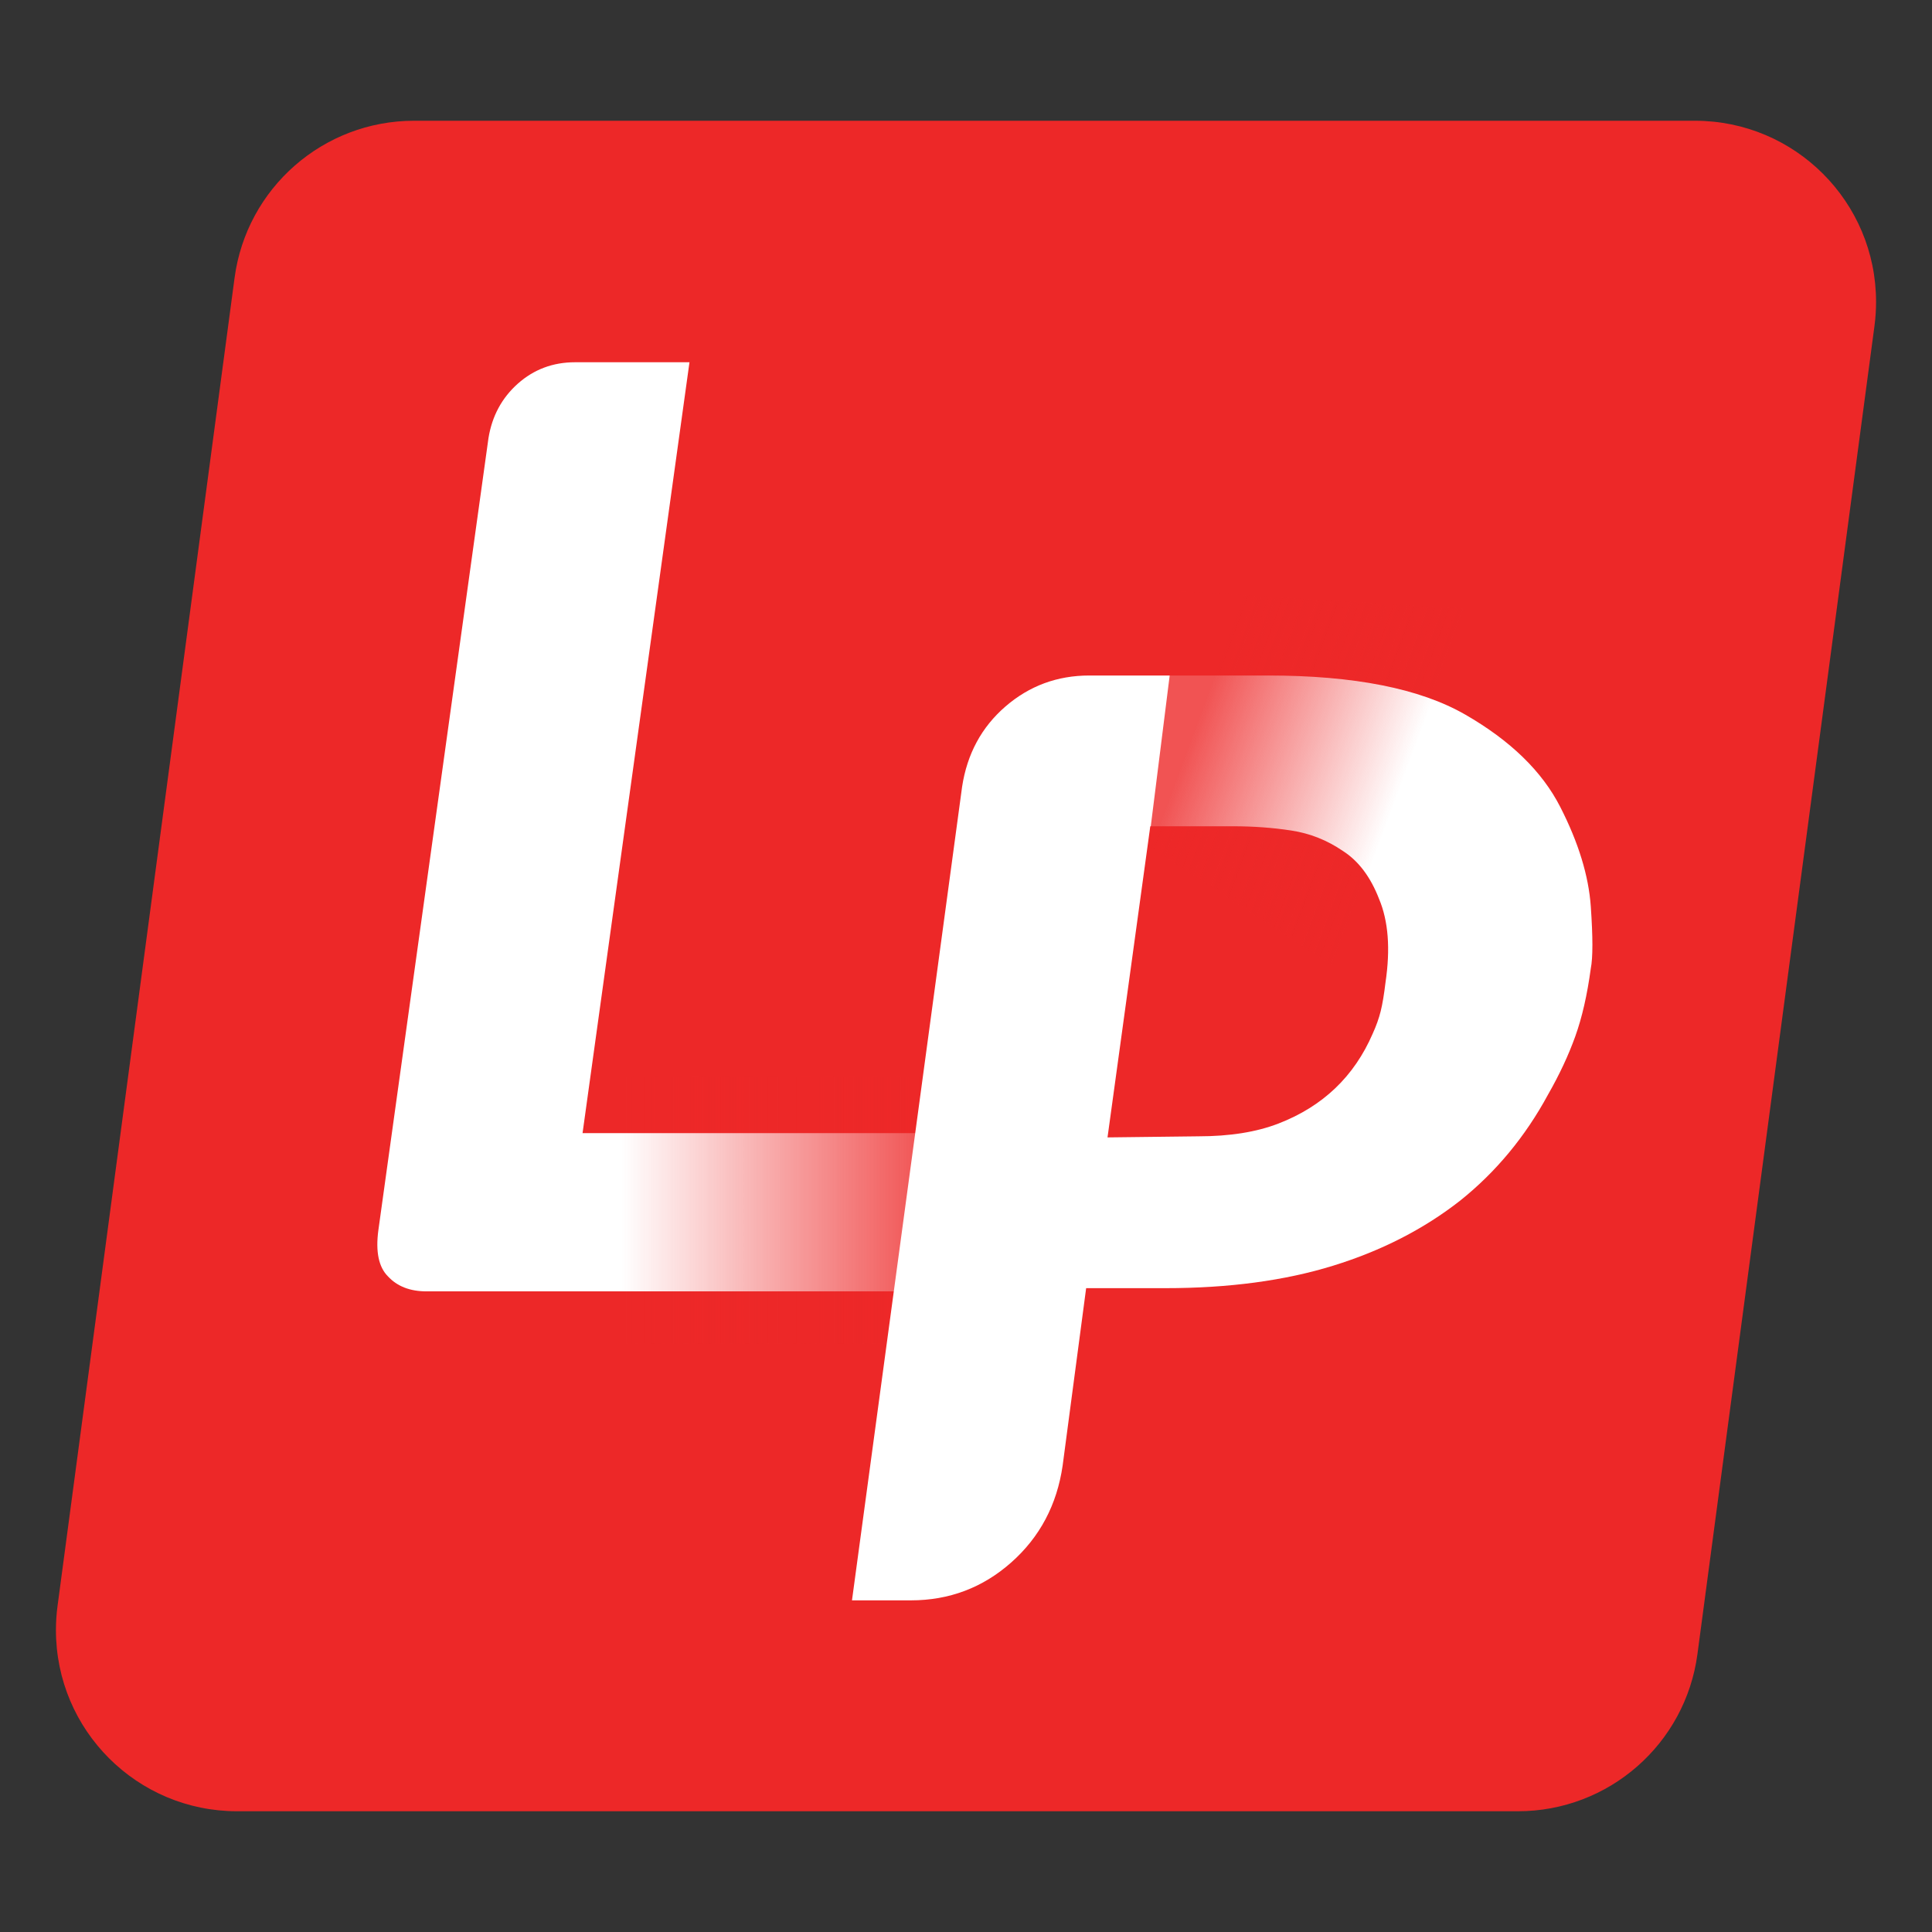
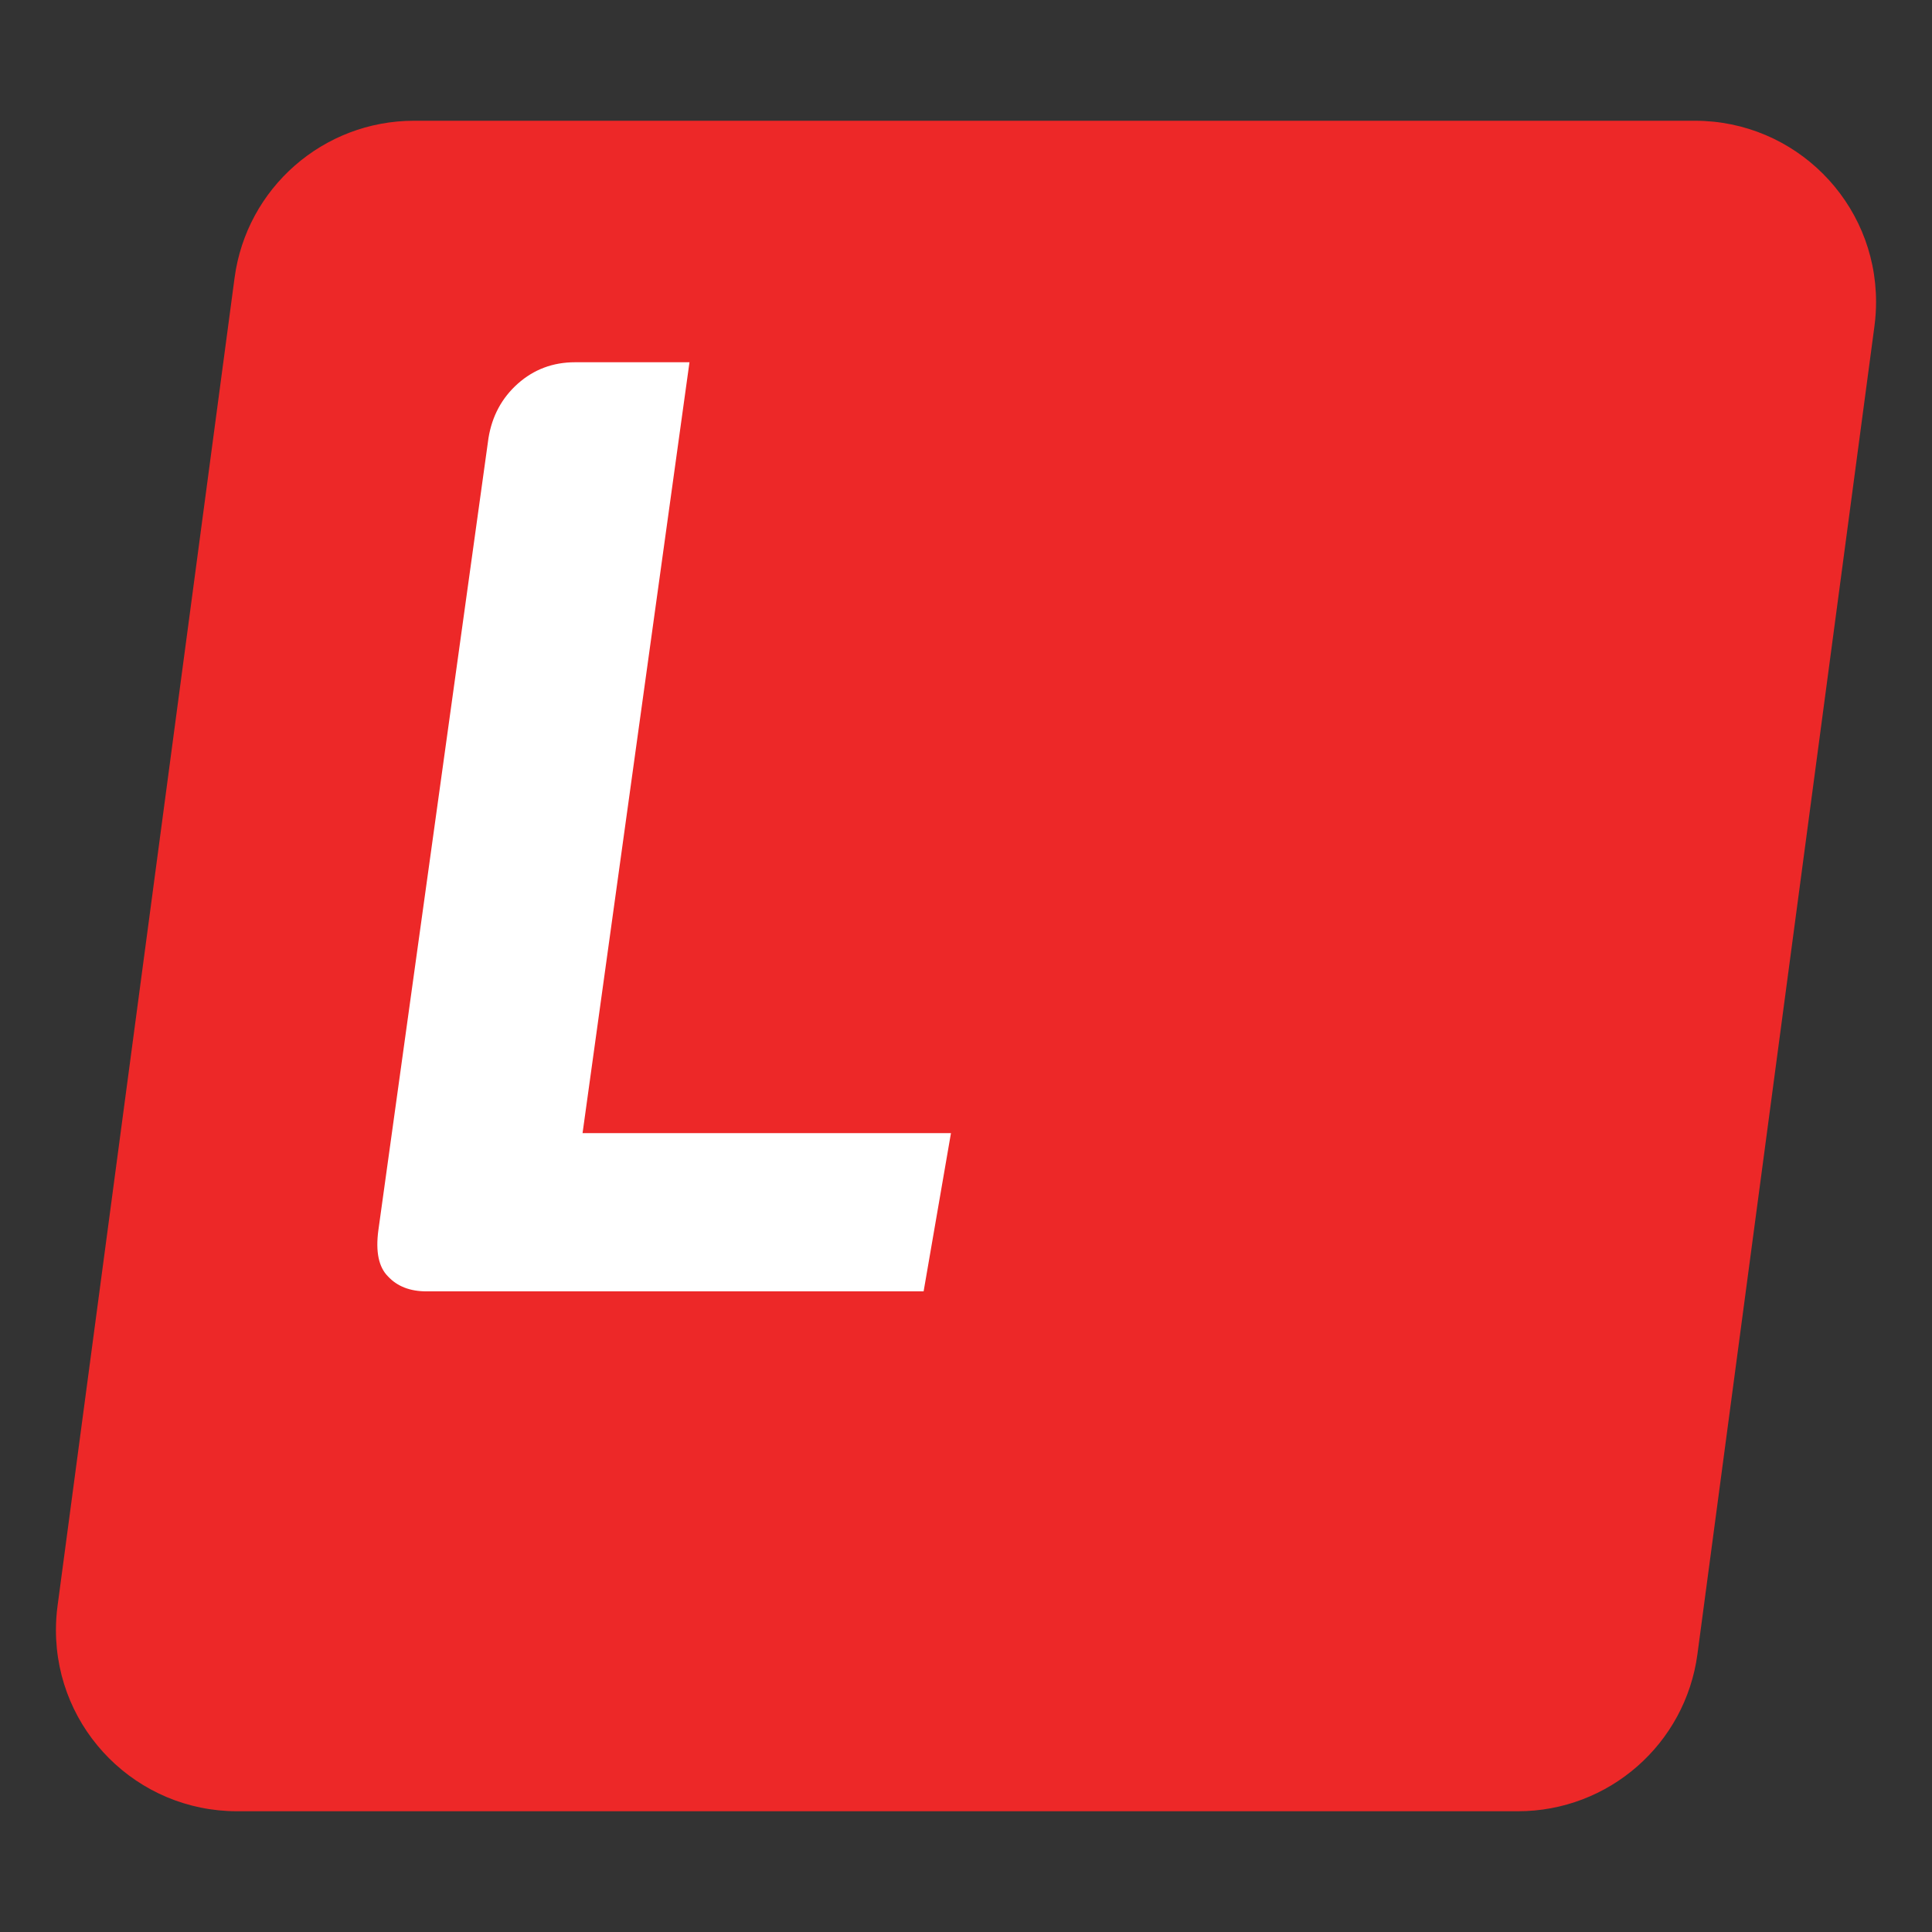
<svg xmlns="http://www.w3.org/2000/svg" width="64px" height="64px" viewBox="0 0 64 64" version="1.1">
  <rect x="0" y="0" width="64" height="64" fill="#333333" stroke="none" />
  <title>画板</title>
  <defs>
    <linearGradient x1="91.384%" y1="50%" x2="13.099%" y2="50%" id="linearGradient-1">
      <stop stop-color="#ED2828" offset="0%" />
      <stop stop-color="#ED2828" stop-opacity="0" offset="100%" />
    </linearGradient>
    <linearGradient x1="89.315%" y1="62.605%" x2="38.544%" y2="43.031%" id="linearGradient-2">
      <stop stop-color="#ED2828" offset="0%" />
      <stop stop-color="#ED2828" stop-opacity="0" offset="100%" />
    </linearGradient>
  </defs>
  <g id="画板" stroke="none" stroke-width="1" fill="none" fill-rule="evenodd">
    <g id="编组备份" transform="translate(1, 4)">
      <path d="M12.717,0 L55.147,0 C58.461,-2.66370433e-15 61.147,2.686 61.147,6 C61.147,6.265 61.13,6.53 61.095,6.793 L55.23,50.793 C54.833,53.774 52.29,56 49.283,56 L6.853,56 C3.539,56 0.853,53.314 0.853,50 C0.853,49.735 0.87,49.47 0.905,49.207 L6.77,5.207 C7.167,2.226 9.71,2.32879341e-15 12.717,0 Z" id="矩形备份-2" fill="#ED2828" />
      <path d="M18.298,33.536 L30.502,33.536 L29.596,38.778 L13.127,38.778 C12.584,38.778 12.159,38.613 11.852,38.282 C11.545,37.975 11.439,37.467 11.533,36.759 L15.181,10.515 C15.299,9.783 15.624,9.181 16.155,8.708 C16.687,8.236 17.318,8 18.05,8 L21.84,8 L18.298,33.536 Z" id="路径" fill="#FFFFFF" fill-rule="nonzero" />
-       <polygon id="矩形" fill="url(#linearGradient-1)" opacity="0.8" points="19.664 31.659 30.73 31.659 30.73 40.513 17.893 40.513" />
-       <path d="M41.001,18.377 L41.001,18.377 C43.858,18.377 46.036,18.808 47.535,19.67 C49.035,20.532 50.085,21.553 50.687,22.734 C51.29,23.914 51.626,25.012 51.697,26.028 C51.768,27.043 51.768,27.728 51.697,28.082 C51.579,28.955 51.408,29.705 51.183,30.331 C50.959,30.956 50.658,31.6 50.28,32.261 C49.525,33.654 48.556,34.823 47.376,35.767 C46.172,36.712 44.767,37.432 43.161,37.928 C41.556,38.424 39.702,38.672 37.601,38.672 L34.98,38.672 L34.201,44.551 C34.012,45.85 33.445,46.918 32.501,47.756 C31.556,48.594 30.446,49.014 29.171,49.014 L27.223,49.014 L30.871,22.061 C31.037,20.975 31.515,20.089 32.306,19.404 C33.097,18.72 34.023,18.377 35.086,18.377 L41.001,18.377 Z M44.897,28.542 L44.897,28.542 C45.062,27.432 44.991,26.512 44.684,25.78 C44.401,25.048 43.999,24.516 43.48,24.186 C42.961,23.832 42.394,23.607 41.78,23.513 C41.166,23.418 40.517,23.371 39.832,23.371 L37.105,23.371 L35.688,33.678 L38.699,33.642 C39.738,33.642 40.623,33.501 41.355,33.217 C42.087,32.934 42.713,32.544 43.232,32.049 C43.752,31.553 44.165,30.951 44.472,30.242 C44.59,29.983 44.678,29.735 44.737,29.498 C44.796,29.262 44.849,28.944 44.897,28.542 Z" id="形状" fill="#FFFFFF" fill-rule="nonzero" />
-       <polygon id="矩形备份" fill="url(#linearGradient-2)" opacity="0.8" transform="translate(43.485, 22.296) rotate(180) translate(-43.485, -22.296) " points="42.282 15.59 49.932 20.56 48.873 29.003 37.038 28.287" />
    </g>
  </g>
</svg>